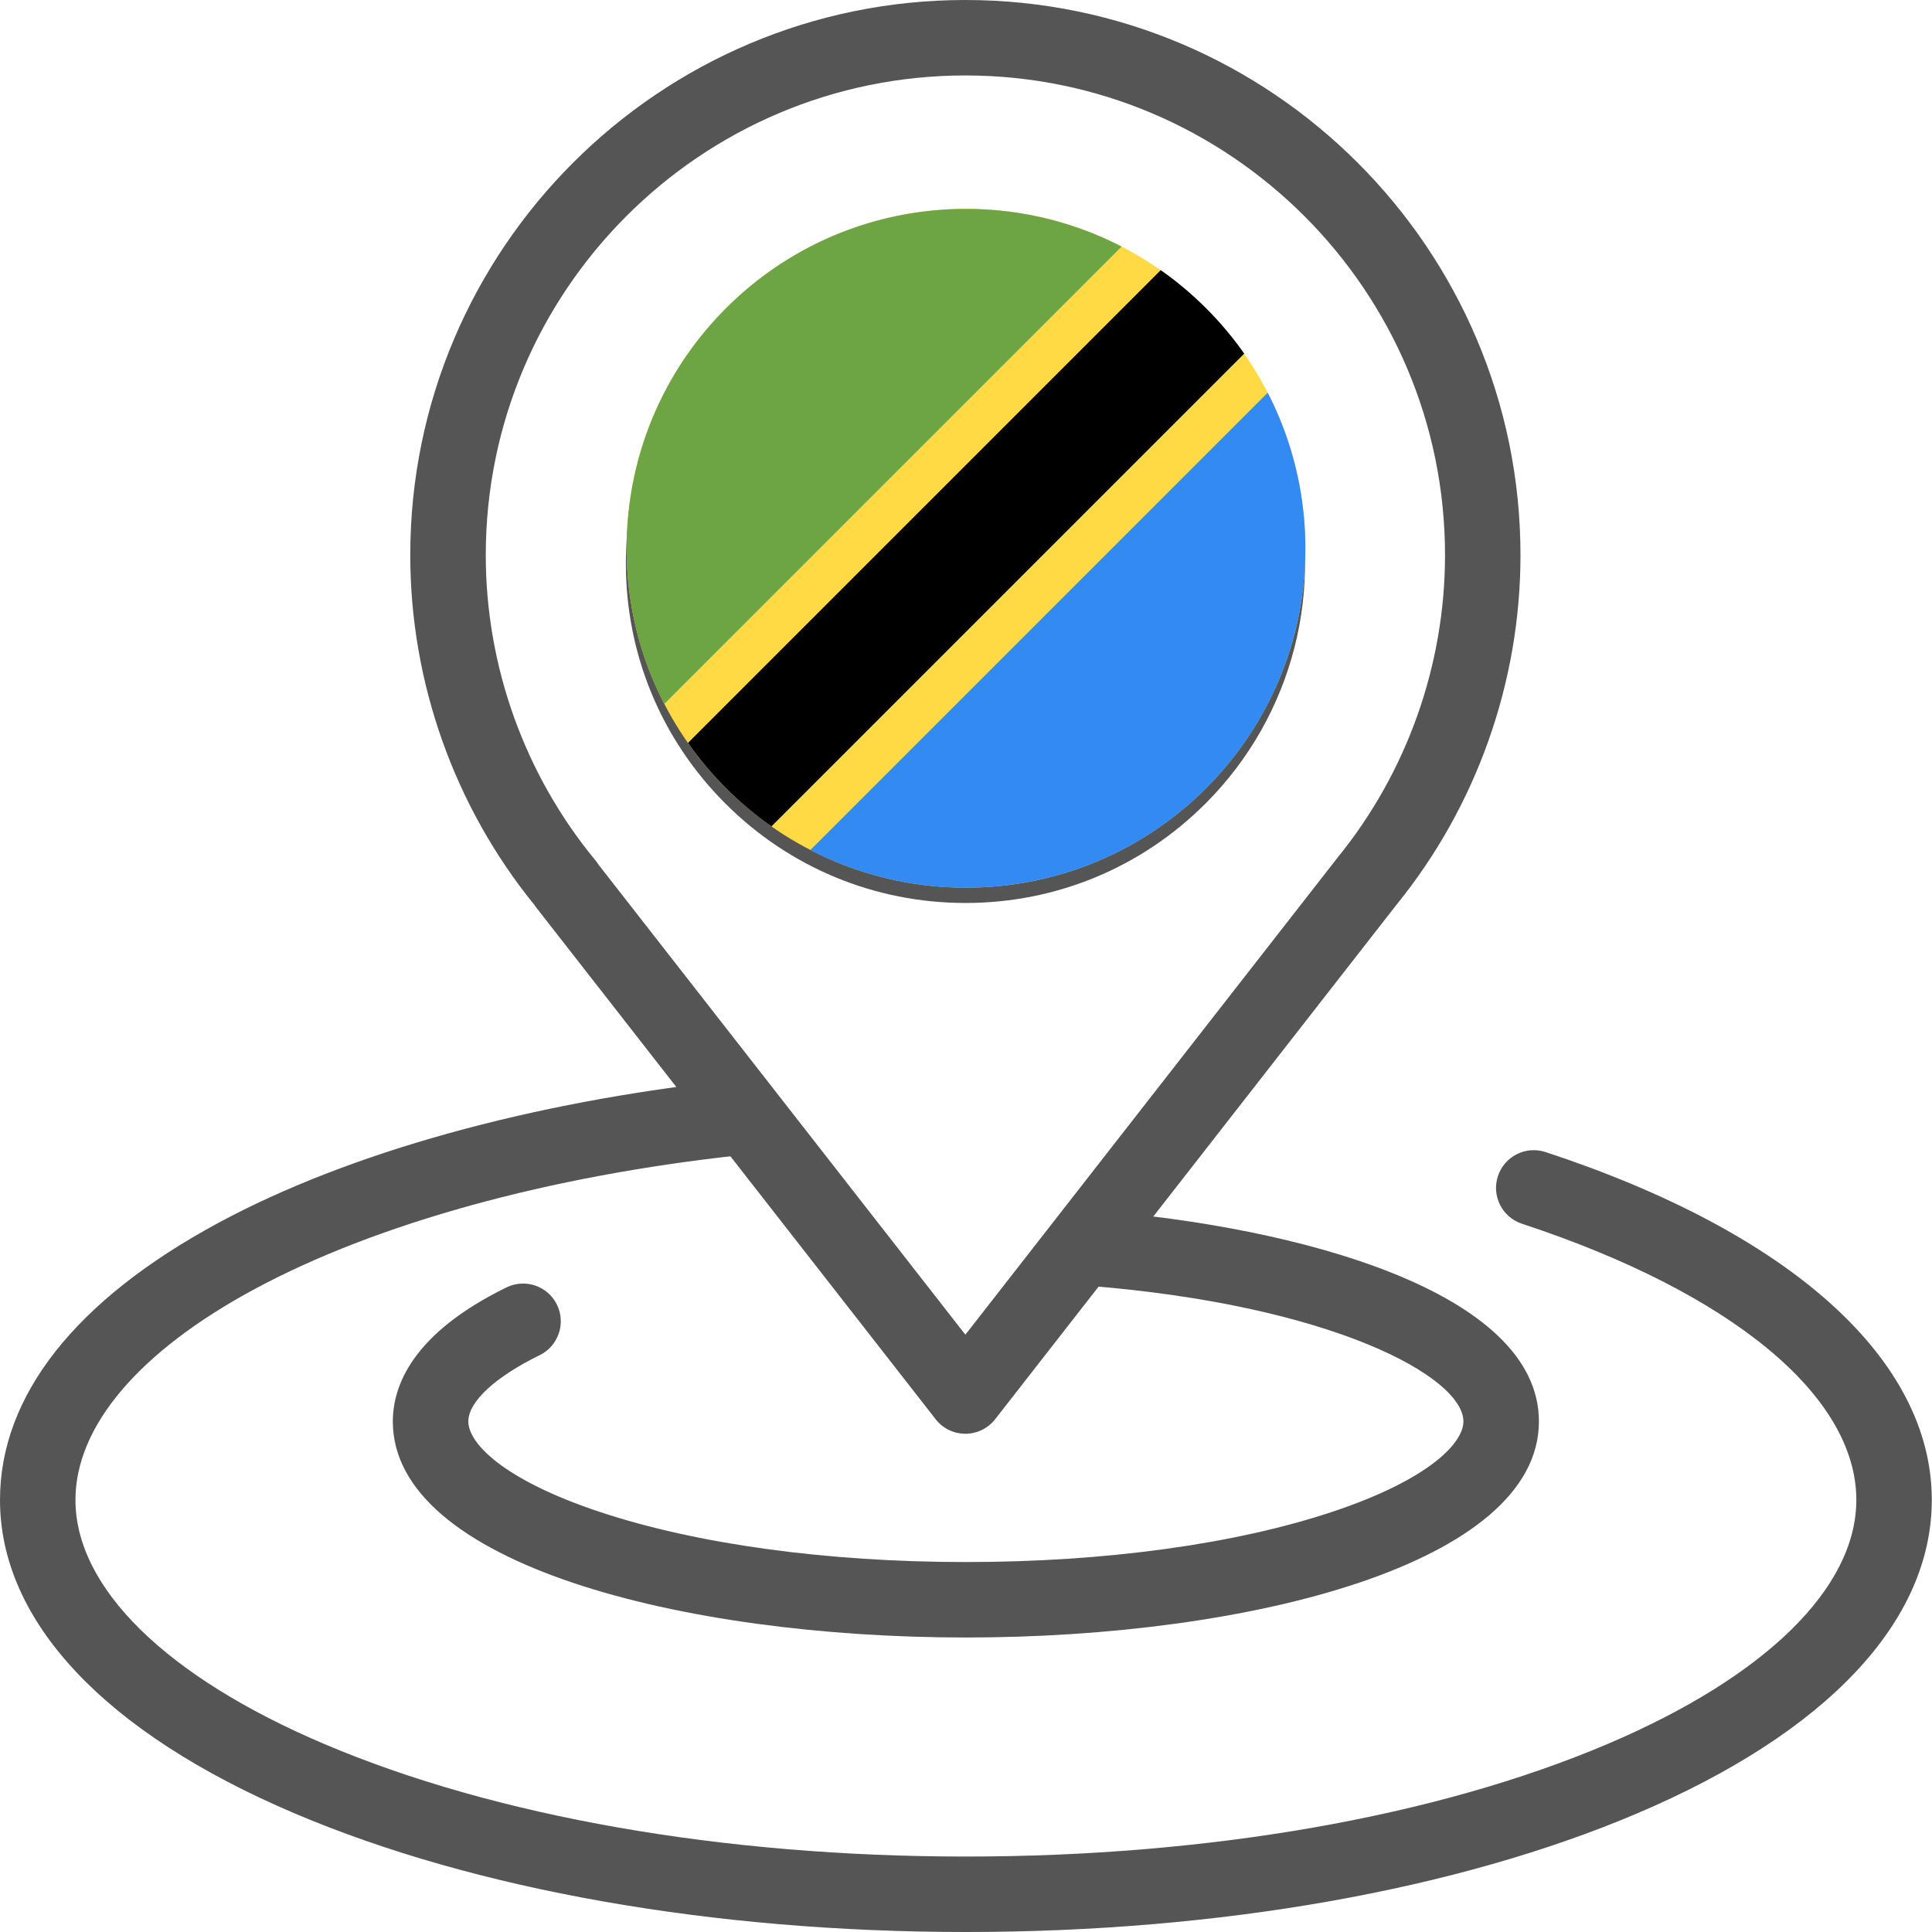
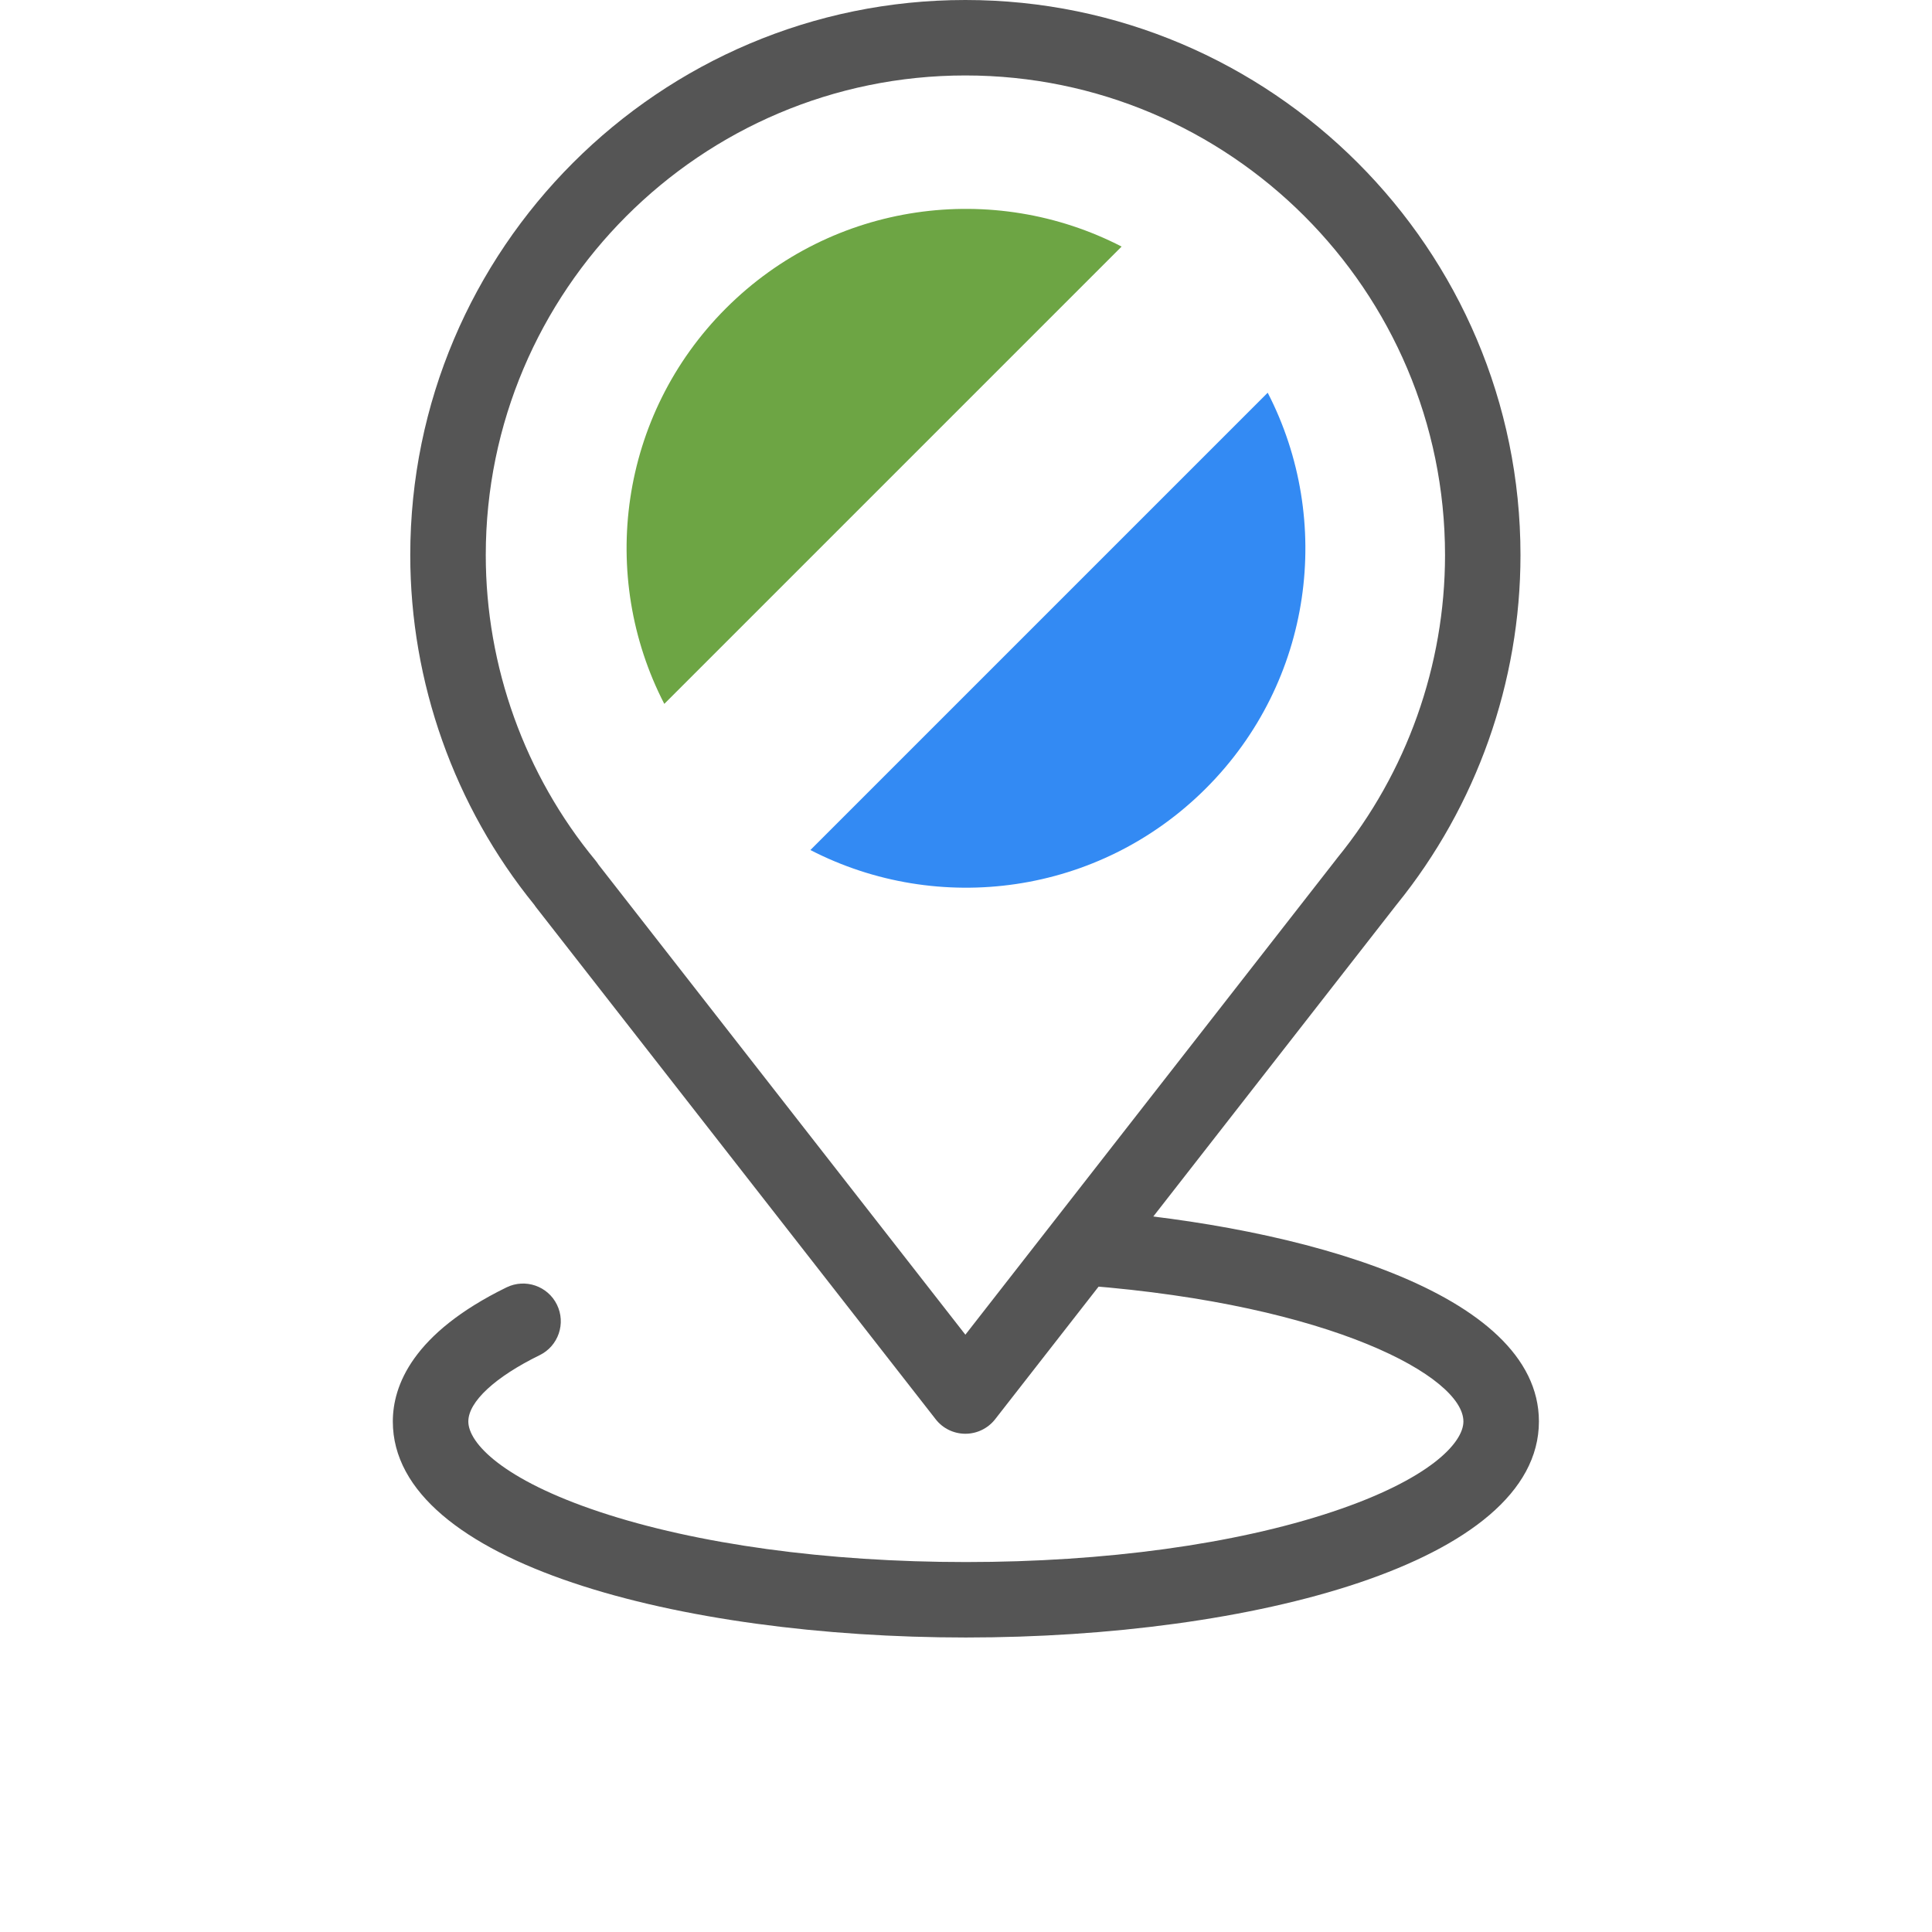
<svg xmlns="http://www.w3.org/2000/svg" width="37" height="37" viewBox="0 0 37 37" fill="none">
  <g opacity="0.9">
    <path d="M18.488 27.458C18.266 27.458 18.055 27.356 17.919 27.18L10.271 17.382C10.258 17.365 10.245 17.348 10.234 17.33C8.701 15.443 7.857 13.068 7.857 10.631C7.857 4.769 12.626 0 18.488 0C24.35 0 29.119 4.769 29.119 10.631C29.119 13.061 28.278 15.435 26.75 17.32C26.748 17.323 26.745 17.327 26.742 17.33L19.058 27.18C18.921 27.355 18.711 27.458 18.488 27.458ZM11.462 16.559L18.488 25.561L25.586 16.463C25.594 16.452 25.603 16.441 25.612 16.429C26.942 14.798 27.674 12.739 27.674 10.631C27.674 5.566 23.553 1.445 18.488 1.445C13.423 1.445 9.303 5.566 9.303 10.631C9.303 12.761 10.049 14.838 11.403 16.477C11.425 16.503 11.444 16.531 11.462 16.559Z" fill="#424242" />
-     <path d="M18.49 17.293C16.753 17.293 15.119 16.616 13.891 15.388C12.663 14.16 11.986 12.527 11.986 10.79C11.986 9.053 12.663 7.419 13.891 6.191C15.579 4.503 18.05 3.876 20.34 4.554C20.723 4.667 20.942 5.069 20.828 5.452C20.715 5.835 20.313 6.053 19.93 5.94C18.148 5.412 16.226 5.9 14.913 7.213C13.957 8.168 13.431 9.439 13.431 10.79C13.431 12.141 13.957 13.411 14.913 14.366C15.868 15.322 17.138 15.848 18.489 15.848C19.84 15.848 21.111 15.322 22.066 14.366C23.377 13.055 23.866 11.134 23.34 9.353C23.227 8.971 23.446 8.569 23.829 8.456C24.212 8.343 24.614 8.562 24.727 8.944C25.402 11.233 24.774 13.702 23.088 15.388C21.86 16.616 20.227 17.293 18.49 17.293Z" fill="#424242" />
-     <path d="M18.498 37C13.655 37 9.091 36.194 5.646 34.73C2.005 33.183 0 31.05 0 28.725C0 26.729 1.447 24.894 4.185 23.418C6.68 22.072 10.174 21.102 14.024 20.686C14.421 20.643 14.777 20.93 14.82 21.327C14.863 21.723 14.576 22.08 14.18 22.123C10.511 22.519 7.206 23.431 4.871 24.69C2.662 25.881 1.445 27.314 1.445 28.725C1.445 30.409 3.182 32.113 6.211 33.4C9.482 34.79 13.845 35.555 18.498 35.555C23.151 35.555 27.515 34.79 30.785 33.4C33.814 32.113 35.551 30.409 35.551 28.725C35.551 26.733 33.157 24.756 29.147 23.436C28.768 23.311 28.562 22.903 28.687 22.524C28.811 22.145 29.22 21.939 29.599 22.063C34.3 23.61 36.996 26.038 36.996 28.725C36.996 31.05 34.991 33.183 31.35 34.73C27.905 36.194 23.341 37 18.498 37Z" fill="#424242" />
-     <path d="M18.497 31.36C13.044 31.36 7.523 29.939 7.523 27.223C7.523 26.537 7.901 25.535 9.7 24.655C10.058 24.48 10.491 24.628 10.666 24.986C10.842 25.345 10.693 25.778 10.335 25.953C9.479 26.372 8.969 26.846 8.969 27.223C8.969 27.635 9.626 28.335 11.477 28.952C13.341 29.573 15.835 29.915 18.498 29.915C21.16 29.915 23.654 29.573 25.518 28.952C27.369 28.335 28.026 27.635 28.026 27.223C28.026 26.369 25.514 24.989 20.796 24.62C20.398 24.589 20.101 24.241 20.132 23.843C20.163 23.445 20.51 23.148 20.909 23.179C24.859 23.488 29.472 24.733 29.472 27.223C29.471 29.939 23.951 31.36 18.497 31.36Z" fill="#424242" />
+     <path d="M18.497 31.36C13.044 31.36 7.523 29.939 7.523 27.223C7.523 26.537 7.901 25.535 9.7 24.655C10.058 24.48 10.491 24.628 10.666 24.986C10.842 25.345 10.693 25.778 10.335 25.953C9.479 26.372 8.969 26.846 8.969 27.223C8.969 27.635 9.626 28.335 11.477 28.952C13.341 29.573 15.835 29.915 18.498 29.915C21.16 29.915 23.654 29.573 25.518 28.952C27.369 28.335 28.026 27.635 28.026 27.223C28.026 26.369 25.514 24.989 20.796 24.62C20.163 23.445 20.51 23.148 20.909 23.179C24.859 23.488 29.472 24.733 29.472 27.223C29.471 29.939 23.951 31.36 18.497 31.36Z" fill="#424242" />
  </g>
-   <path d="M18.5 17C22.09 17 25 14.09 25 10.5C25 6.91 22.09 4 18.5 4C14.91 4 12 6.91 12 10.5C12 14.09 14.91 17 18.5 17Z" fill="#FFDA44" />
-   <path d="M13.906 15.096C14.178 15.369 14.469 15.612 14.774 15.826L23.828 6.772C23.614 6.467 23.371 6.176 23.098 5.904C22.825 5.631 22.535 5.388 22.229 5.174L13.176 14.227C13.39 14.533 13.633 14.823 13.906 15.096Z" fill="black" />
  <path d="M13.903 5.904C11.853 7.955 11.459 11.034 12.722 13.48L21.48 4.722C19.034 3.46 15.954 3.853 13.903 5.904Z" fill="#6DA544" />
  <path d="M23.096 15.097C25.147 13.046 25.54 9.967 24.278 7.521L15.52 16.279C17.966 17.541 21.045 17.148 23.096 15.097Z" fill="#338AF3" />
</svg>